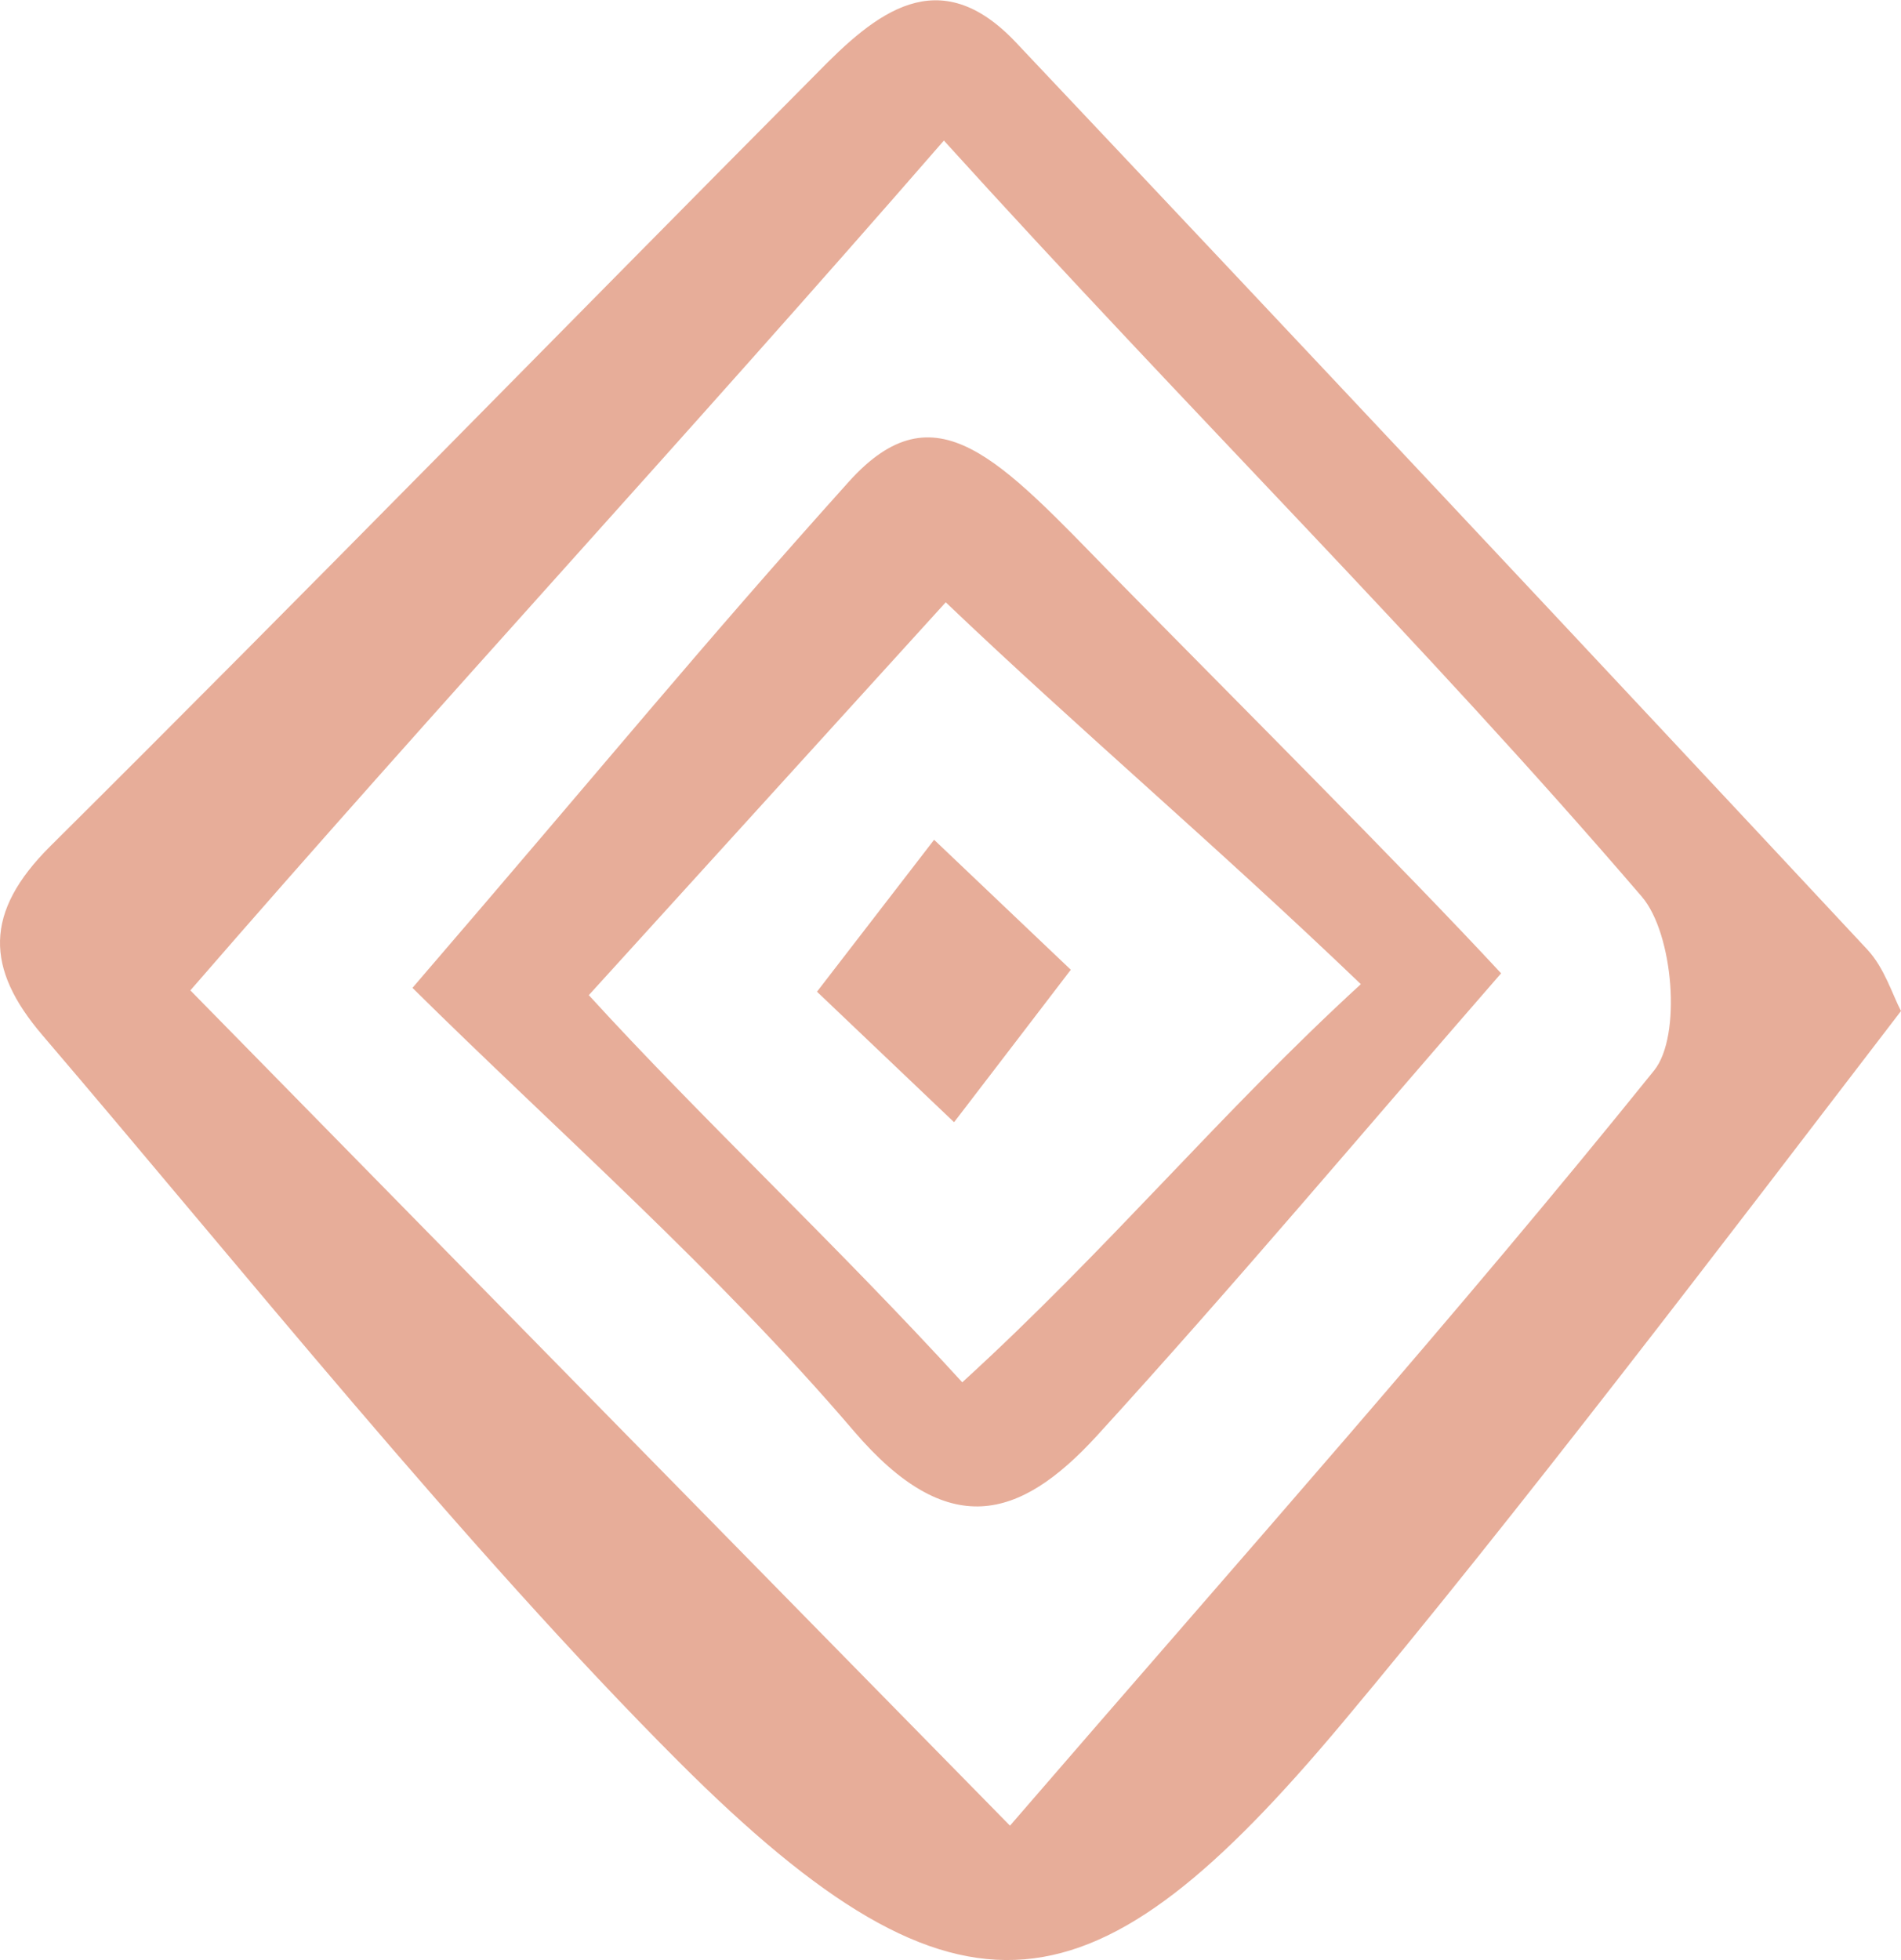
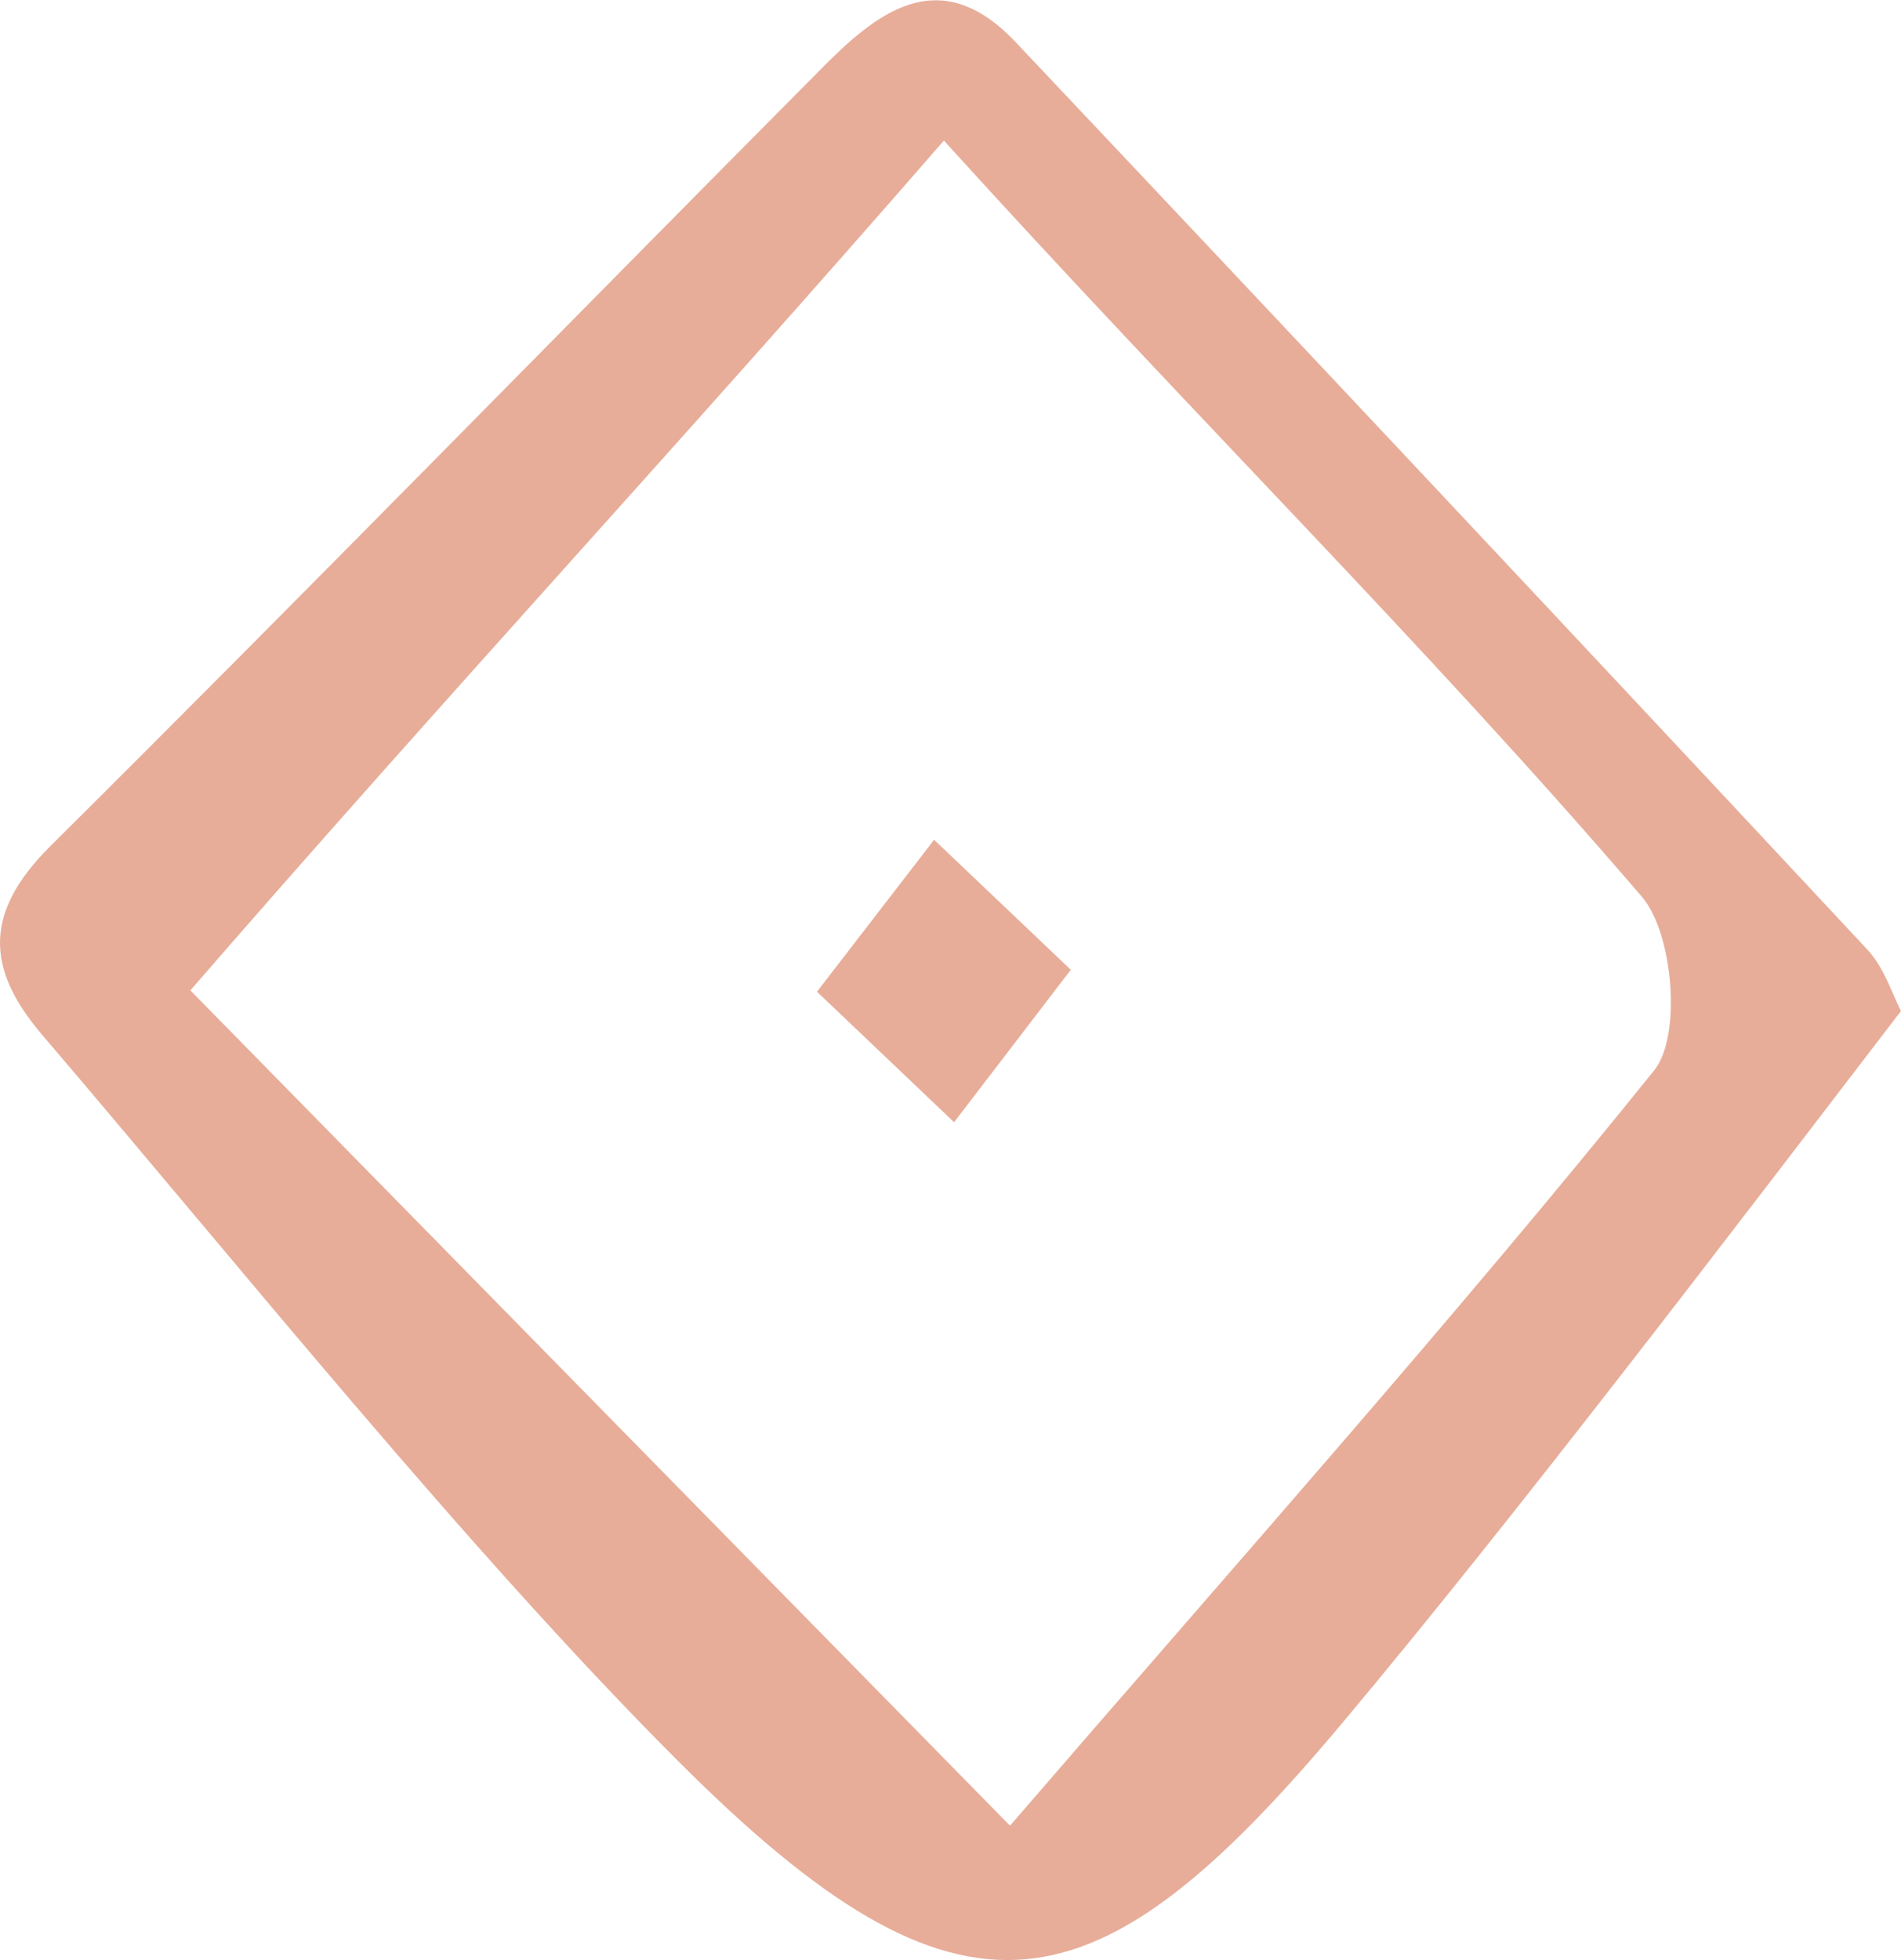
<svg xmlns="http://www.w3.org/2000/svg" viewBox="0 0 143.8 148.23">
  <defs>
    <style>.cls-1{fill:#e7ad99;}</style>
  </defs>
  <g id="Capa_2" data-name="Capa 2">
    <g id="Capa_1-2" data-name="Capa 1">
      <path class="cls-1" d="M143.8,76.46c-13.21,17.24-29.29,38.38-42.3,53.89-18.63,22.22-28.67,24.37-50.18,2.86C35.38,117.27,17.91,95.48,3.21,78.29-1.11,73.24-1.22,69,3.8,64c19.47-19.34,38.65-39,58-58.47C66.22,1,71-3,76.86,3.22q32.31,34.2,64.4,68.6C142.56,73.22,143.17,75.27,143.8,76.46ZM71.4,10.63c-20,23-37.52,41.82-57,64.27l62,63.17c18-20.84,33.82-38.61,48.73-57.12,2.09-2.6,1.45-10.35-.93-13.13C107.68,48.57,90.27,31.45,71.4,10.63Z" />
-       <path class="cls-1" d="M31.2,74.71c15.3-17.78,21.54-25.51,33-38.27,6.56-7.3,11.4-1.7,20.07,7.17,9,9.17,21.77,21.9,29.28,30-10.22,11.73-20.17,23.58-30.6,35-5.84,6.37-11.26,7.91-18.35-.37C54.23,96.1,42.07,85.46,31.2,74.71Zm71.74-.28c-11-10.54-21.26-19.21-31.4-28.88l-27,29.71c8.53,9.35,18.76,18.89,28.25,29.28C83.85,94.45,92.38,84.1,102.94,74.43Z" />
      <path class="cls-1" d="M81,73.34c-3.26,4.26-5.59,7.31-8.83,11.53L61.8,75l8.86-11.49Z" />
    </g>
  </g>
</svg>